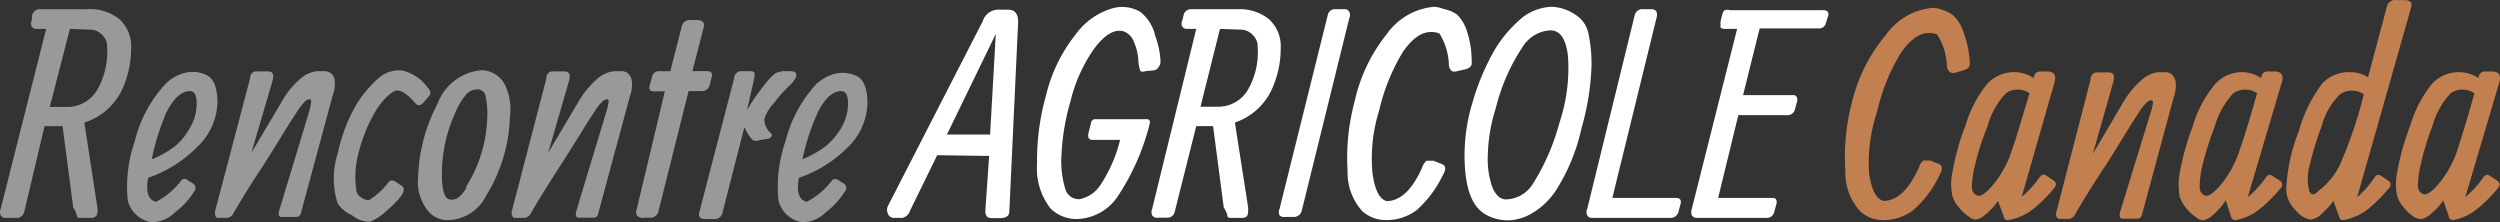
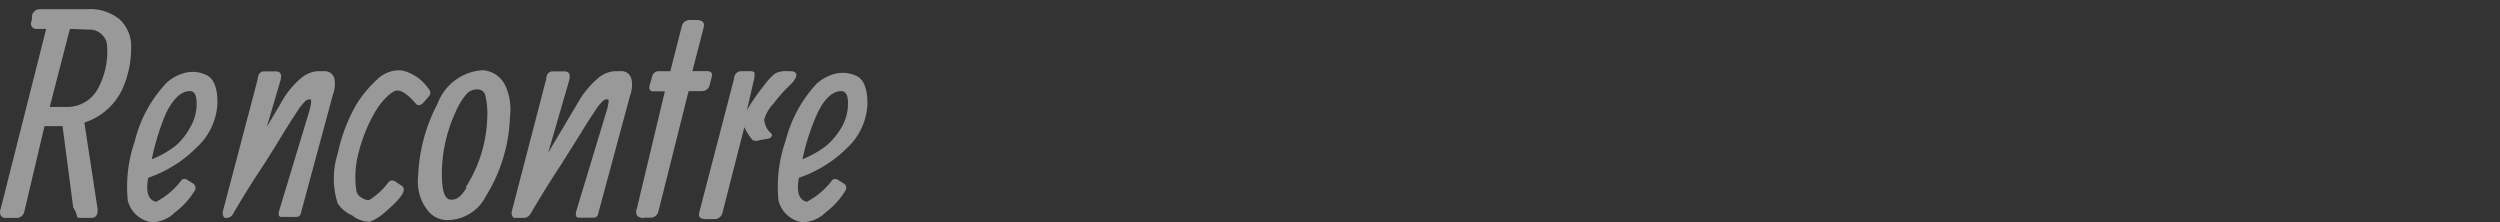
<svg xmlns="http://www.w3.org/2000/svg" width="270" height="24" fill="none">
  <rect width="100%" height="100%" fill="#333333" stroke="none" />
  <g opacity=".5" fill="#fff">
-     <path d="M4.987 3.122H3.911a.558.558 0 0 1-.486-.26.655.655 0 0 1 0-.622l.05-.649a.933.933 0 0 1 .308-.415.637.637 0 0 1 .41-.181h5.124a5.08 5.08 0 0 1 3.562 1.063c.437.394.78.884 1.002 1.432.222.548.317 1.141.279 1.732a10.487 10.487 0 0 1-.743 3.917 6.852 6.852 0 0 1-1.687 2.55 6.747 6.747 0 0 1-2.618 1.547l1.41 9.207c.102.727-.129 1.09-.692 1.09H8.754c-.282 0-.436 0-.461-.286a2.452 2.452 0 0 0-.385-.83l-1.153-8.792H4.808L2.63 22.832a.858.858 0 0 1-.315.525.839.839 0 0 1-.581.176H.709a.634.634 0 0 1-.64-.286.865.865 0 0 1 0-.674L4.986 3.122Zm2.563 0L5.372 11.55h1.896c.64.001 1.27-.162 1.83-.475A3.787 3.787 0 0 0 10.47 9.76a8.355 8.355 0 0 0 1.102-4.668 1.73 1.73 0 0 0-.538-1.323 1.818 1.818 0 0 0-1.307-.57L7.55 3.121ZM16.005 19.201c-.282 1.53 0 2.386.846 2.594a8.019 8.019 0 0 0 2.767-2.36.483.483 0 0 1 .615 0l.589.363a.577.577 0 0 1 .256.7 8.11 8.11 0 0 1-2.152 2.412c-.68.69-1.6 1.081-2.562 1.09a3.11 3.11 0 0 1-1.628-.778 3.171 3.171 0 0 1-.934-1.557c-.22-2.183.042-4.39.768-6.458a13.898 13.898 0 0 1 3.434-6.276 4.698 4.698 0 0 1 1.87-1.037 3.42 3.42 0 0 1 2.357.181c.845.363 1.255 1.375 1.255 3.035a6.882 6.882 0 0 1-2.177 4.746 13.682 13.682 0 0 1-5.304 3.345Zm.385-1.997c.916-.36 1.779-.85 2.561-1.452a6.86 6.86 0 0 0 1.615-2.049 4.818 4.818 0 0 0 .666-2.593c0-.83-.23-1.271-.718-1.271-.922 0-1.776.778-2.562 2.334a26.167 26.167 0 0 0-1.563 5.031ZM27.15 16.504l3.202-5.395a9.343 9.343 0 0 1 2.076-2.593 3.21 3.21 0 0 1 1.844-.83h.64c.27-.021.538.042.77.182a1.11 1.11 0 0 1 .46.752c.071.562 0 1.132-.204 1.66l-3.434 12.708a.495.495 0 0 1-.159.315.484.484 0 0 1-.327.126h-1.614c-.308 0-.385-.26-.231-.752l3.203-10.582c.114-.363.192-.736.23-1.115 0-.156 0-.26-.205-.26a.868.868 0 0 0-.512.286 6.577 6.577 0 0 0-.795 1.037c-.384.57-.845 1.297-1.409 2.205-.563.907-1.23 2.023-2.075 3.345-1.614 2.438-2.741 4.28-3.433 5.499a.825.825 0 0 1-.769.44h-.845c-.128 0-.23 0-.307-.259a.865.865 0 0 1 0-.57l3.74-14.187c0-.519.308-.804.64-.804h1.307c.513 0 .666.311.513.934l-2.306 7.858ZM46.186 9.45c.333.363.384.674.128.96l-.513.596c-.358.415-.666.467-.922.156l-.333-.364c-.743-.778-1.332-1.089-1.768-1.011-.435.078-1.511.96-2.331 2.412a17.036 17.036 0 0 0-1.768 4.487 9.923 9.923 0 0 0-.18 3.968 1.042 1.042 0 0 0 .564.7c.23.17.509.262.794.26a7.566 7.566 0 0 0 2.05-1.868c.23-.337.564-.337 1 0l.46.311c.64.39 0 1.323-1.665 2.75a5.58 5.58 0 0 1-1.742 1.14c-.71.002-1.398-.246-1.947-.7a3.519 3.519 0 0 1-1.538-1.27 8.79 8.79 0 0 1 0-5.395 18.08 18.08 0 0 1 2.024-5.317 12.93 12.93 0 0 1 2.358-2.8 3.344 3.344 0 0 1 2.562-.856c1.109.26 2.09.914 2.767 1.84ZM45.161 19.02c.101-2.72.81-5.38 2.075-7.78a5.622 5.622 0 0 1 1.91-2.567 5.518 5.518 0 0 1 2.984-1.09c.502.03.987.193 1.41.47.421.277.765.66.998 1.111a6.134 6.134 0 0 1 .538 3.45 17.215 17.215 0 0 1-2.562 8.507 4.749 4.749 0 0 1-1.796 1.967 4.67 4.67 0 0 1-2.56.678 2.727 2.727 0 0 1-1.819-.856 4.998 4.998 0 0 1-1-1.817 5.039 5.039 0 0 1-.178-2.073Zm5.124 1.219a14.7 14.7 0 0 0 2.332-7.366 8.792 8.792 0 0 0-.205-2.593.856.856 0 0 0-.337-.477.838.838 0 0 0-.56-.146 1.496 1.496 0 0 0-1.23.623 7.54 7.54 0 0 0-1.102 1.867 15.877 15.877 0 0 0-1.46 6.51c0 1.867.256 2.853.948 2.905.692.051 1.153-.39 1.742-1.323h-.128ZM59.2 16.504l3.203-5.395a9.883 9.883 0 0 1 2.1-2.593 3.21 3.21 0 0 1 1.846-.83h.64c.269-.021.537.042.769.182.233.19.395.456.46.752.093.585.031 1.184-.178 1.737l-3.434 12.709a.494.494 0 0 1-.169.324.483.483 0 0 1-.343.117h-1.589c-.307 0-.384-.26-.256-.753l3.228-10.659c.118-.363.204-.736.257-1.115 0-.156 0-.26-.231-.26a.818.818 0 0 0-.487.286c-.306.311-.573.66-.794 1.037-.384.57-.871 1.297-1.41 2.205l-2.1 3.345c-1.588 2.438-2.716 4.28-3.408 5.499a.875.875 0 0 1-.768.44h-.897c-.128 0-.23 0-.333-.259a.865.865 0 0 1 0-.57l3.69-14.187c0-.519.332-.804.64-.804h1.307c.512 0 .691.311.538.934l-2.28 7.858ZM76.008 2.914l-1.23 4.772h1.614c.436 0 .59.234.462.674l-.205.804a.857.857 0 0 1-.293.483.839.839 0 0 1-.527.192h-1.46l-3.254 12.967a.882.882 0 0 1-.34.536.862.862 0 0 1-.608.165h-.564a.785.785 0 0 1-.82-.26.865.865 0 0 1 0-.726l3.023-12.656h-1.23c-.41 0-.537-.26-.384-.752l.231-.804a.729.729 0 0 1 .253-.457.712.712 0 0 1 .49-.166h1.23l1.23-4.824a.883.883 0 0 1 .33-.527c.17-.129.38-.19.592-.173h.769c.589.026.794.337.691.752ZM80.67 11.888a22.419 22.419 0 0 1 1.794-2.594 7.487 7.487 0 0 1 1.23-1.348 2.535 2.535 0 0 1 1.332-.26h.307c.581 0 .786.234.615.7a3.288 3.288 0 0 1-.743.908 15.32 15.32 0 0 0-1.64 1.867 4.368 4.368 0 0 0-1.024 1.712 2.122 2.122 0 0 0 .768 1.556s.154.208 0 .312a.39.39 0 0 1-.333.233l-.922.156a.912.912 0 0 1-.769 0 5.635 5.635 0 0 1-.896-1.4l-2.358 9.232a.882.882 0 0 1-.34.536.863.863 0 0 1-.607.164h-.871c-.59 0-.82-.259-.692-.726l3.766-14.472c0-.197.073-.388.207-.532a.765.765 0 0 1 .51-.246h.948a.812.812 0 0 1 .538.13v.519l-.82 3.553ZM86.281 19.202c-.282 1.53 0 2.386.845 2.593a8.019 8.019 0 0 0 2.767-2.36.509.509 0 0 1 .615 0l.59.363a.55.55 0 0 1 .256.7 8.11 8.11 0 0 1-2.152 2.412c-.68.69-1.6 1.081-2.562 1.09a3.11 3.11 0 0 1-1.628-.778 3.171 3.171 0 0 1-.934-1.556c-.221-2.184.041-4.39.768-6.458a14.133 14.133 0 0 1 3.356-6.173c.541-.48 1.18-.835 1.87-1.038a3.496 3.496 0 0 1 2.383.182c.82.363 1.23 1.375 1.23 3.034a6.882 6.882 0 0 1-2.178 4.747 13.68 13.68 0 0 1-5.226 3.242Zm.384-1.997c.913-.37 1.774-.858 2.562-1.453a7.757 7.757 0 0 0 1.691-2.049 5.08 5.08 0 0 0 .666-2.593c0-.83-.256-1.271-.717-1.271-.94 0-1.793.778-2.562 2.334a24.45 24.45 0 0 0-1.64 5.032Z" />
+     <path d="M4.987 3.122H3.911a.558.558 0 0 1-.486-.26.655.655 0 0 1 0-.622l.05-.649a.933.933 0 0 1 .308-.415.637.637 0 0 1 .41-.181h5.124a5.08 5.08 0 0 1 3.562 1.063c.437.394.78.884 1.002 1.432.222.548.317 1.141.279 1.732a10.487 10.487 0 0 1-.743 3.917 6.852 6.852 0 0 1-1.687 2.55 6.747 6.747 0 0 1-2.618 1.547l1.41 9.207c.102.727-.129 1.09-.692 1.09H8.754c-.282 0-.436 0-.461-.286a2.452 2.452 0 0 0-.385-.83l-1.153-8.792H4.808L2.63 22.832a.858.858 0 0 1-.315.525.839.839 0 0 1-.581.176H.709a.634.634 0 0 1-.64-.286.865.865 0 0 1 0-.674L4.986 3.122Zm2.563 0L5.372 11.55h1.896c.64.001 1.27-.162 1.83-.475A3.787 3.787 0 0 0 10.47 9.76a8.355 8.355 0 0 0 1.102-4.668 1.73 1.73 0 0 0-.538-1.323 1.818 1.818 0 0 0-1.307-.57L7.55 3.121ZM16.005 19.201c-.282 1.53 0 2.386.846 2.594a8.019 8.019 0 0 0 2.767-2.36.483.483 0 0 1 .615 0l.589.363a.577.577 0 0 1 .256.7 8.11 8.11 0 0 1-2.152 2.412c-.68.69-1.6 1.081-2.562 1.09a3.11 3.11 0 0 1-1.628-.778 3.171 3.171 0 0 1-.934-1.557c-.22-2.183.042-4.39.768-6.458a13.898 13.898 0 0 1 3.434-6.276 4.698 4.698 0 0 1 1.87-1.037 3.42 3.42 0 0 1 2.357.181c.845.363 1.255 1.375 1.255 3.035a6.882 6.882 0 0 1-2.177 4.746 13.682 13.682 0 0 1-5.304 3.345Zm.385-1.997c.916-.36 1.779-.85 2.561-1.452a6.86 6.86 0 0 0 1.615-2.049 4.818 4.818 0 0 0 .666-2.593c0-.83-.23-1.271-.718-1.271-.922 0-1.776.778-2.562 2.334a26.167 26.167 0 0 0-1.563 5.031ZM27.15 16.504l3.202-5.395a9.343 9.343 0 0 1 2.076-2.593 3.21 3.21 0 0 1 1.844-.83h.64c.27-.021.538.042.77.182a1.11 1.11 0 0 1 .46.752c.071.562 0 1.132-.204 1.66l-3.434 12.708a.495.495 0 0 1-.159.315.484.484 0 0 1-.327.126h-1.614c-.308 0-.385-.26-.231-.752l3.203-10.582c.114-.363.192-.736.23-1.115 0-.156 0-.26-.205-.26a.868.868 0 0 0-.512.286 6.577 6.577 0 0 0-.795 1.037c-.384.57-.845 1.297-1.409 2.205-.563.907-1.23 2.023-2.075 3.345-1.614 2.438-2.741 4.28-3.433 5.499a.825.825 0 0 1-.769.44c-.128 0-.23 0-.307-.259a.865.865 0 0 1 0-.57l3.74-14.187c0-.519.308-.804.64-.804h1.307c.513 0 .666.311.513.934l-2.306 7.858ZM46.186 9.45c.333.363.384.674.128.96l-.513.596c-.358.415-.666.467-.922.156l-.333-.364c-.743-.778-1.332-1.089-1.768-1.011-.435.078-1.511.96-2.331 2.412a17.036 17.036 0 0 0-1.768 4.487 9.923 9.923 0 0 0-.18 3.968 1.042 1.042 0 0 0 .564.7c.23.17.509.262.794.26a7.566 7.566 0 0 0 2.05-1.868c.23-.337.564-.337 1 0l.46.311c.64.39 0 1.323-1.665 2.75a5.58 5.58 0 0 1-1.742 1.14c-.71.002-1.398-.246-1.947-.7a3.519 3.519 0 0 1-1.538-1.27 8.79 8.79 0 0 1 0-5.395 18.08 18.08 0 0 1 2.024-5.317 12.93 12.93 0 0 1 2.358-2.8 3.344 3.344 0 0 1 2.562-.856c1.109.26 2.09.914 2.767 1.84ZM45.161 19.02c.101-2.72.81-5.38 2.075-7.78a5.622 5.622 0 0 1 1.91-2.567 5.518 5.518 0 0 1 2.984-1.09c.502.03.987.193 1.41.47.421.277.765.66.998 1.111a6.134 6.134 0 0 1 .538 3.45 17.215 17.215 0 0 1-2.562 8.507 4.749 4.749 0 0 1-1.796 1.967 4.67 4.67 0 0 1-2.56.678 2.727 2.727 0 0 1-1.819-.856 4.998 4.998 0 0 1-1-1.817 5.039 5.039 0 0 1-.178-2.073Zm5.124 1.219a14.7 14.7 0 0 0 2.332-7.366 8.792 8.792 0 0 0-.205-2.593.856.856 0 0 0-.337-.477.838.838 0 0 0-.56-.146 1.496 1.496 0 0 0-1.23.623 7.54 7.54 0 0 0-1.102 1.867 15.877 15.877 0 0 0-1.46 6.51c0 1.867.256 2.853.948 2.905.692.051 1.153-.39 1.742-1.323h-.128ZM59.2 16.504l3.203-5.395a9.883 9.883 0 0 1 2.1-2.593 3.21 3.21 0 0 1 1.846-.83h.64c.269-.021.537.042.769.182.233.19.395.456.46.752.093.585.031 1.184-.178 1.737l-3.434 12.709a.494.494 0 0 1-.169.324.483.483 0 0 1-.343.117h-1.589c-.307 0-.384-.26-.256-.753l3.228-10.659c.118-.363.204-.736.257-1.115 0-.156 0-.26-.231-.26a.818.818 0 0 0-.487.286c-.306.311-.573.66-.794 1.037-.384.57-.871 1.297-1.41 2.205l-2.1 3.345c-1.588 2.438-2.716 4.28-3.408 5.499a.875.875 0 0 1-.768.44h-.897c-.128 0-.23 0-.333-.259a.865.865 0 0 1 0-.57l3.69-14.187c0-.519.332-.804.64-.804h1.307c.512 0 .691.311.538.934l-2.28 7.858ZM76.008 2.914l-1.23 4.772h1.614c.436 0 .59.234.462.674l-.205.804a.857.857 0 0 1-.293.483.839.839 0 0 1-.527.192h-1.46l-3.254 12.967a.882.882 0 0 1-.34.536.862.862 0 0 1-.608.165h-.564a.785.785 0 0 1-.82-.26.865.865 0 0 1 0-.726l3.023-12.656h-1.23c-.41 0-.537-.26-.384-.752l.231-.804a.729.729 0 0 1 .253-.457.712.712 0 0 1 .49-.166h1.23l1.23-4.824a.883.883 0 0 1 .33-.527c.17-.129.38-.19.592-.173h.769c.589.026.794.337.691.752ZM80.67 11.888a22.419 22.419 0 0 1 1.794-2.594 7.487 7.487 0 0 1 1.23-1.348 2.535 2.535 0 0 1 1.332-.26h.307c.581 0 .786.234.615.7a3.288 3.288 0 0 1-.743.908 15.32 15.32 0 0 0-1.64 1.867 4.368 4.368 0 0 0-1.024 1.712 2.122 2.122 0 0 0 .768 1.556s.154.208 0 .312a.39.39 0 0 1-.333.233l-.922.156a.912.912 0 0 1-.769 0 5.635 5.635 0 0 1-.896-1.4l-2.358 9.232a.882.882 0 0 1-.34.536.863.863 0 0 1-.607.164h-.871c-.59 0-.82-.259-.692-.726l3.766-14.472c0-.197.073-.388.207-.532a.765.765 0 0 1 .51-.246h.948a.812.812 0 0 1 .538.13v.519l-.82 3.553ZM86.281 19.202c-.282 1.53 0 2.386.845 2.593a8.019 8.019 0 0 0 2.767-2.36.509.509 0 0 1 .615 0l.59.363a.55.55 0 0 1 .256.7 8.11 8.11 0 0 1-2.152 2.412c-.68.69-1.6 1.081-2.562 1.09a3.11 3.11 0 0 1-1.628-.778 3.171 3.171 0 0 1-.934-1.556c-.221-2.184.041-4.39.768-6.458a14.133 14.133 0 0 1 3.356-6.173c.541-.48 1.18-.835 1.87-1.038a3.496 3.496 0 0 1 2.383.182c.82.363 1.23 1.375 1.23 3.034a6.882 6.882 0 0 1-2.178 4.747 13.68 13.68 0 0 1-5.226 3.242Zm.384-1.997c.913-.37 1.774-.858 2.562-1.453a7.757 7.757 0 0 0 1.691-2.049 5.08 5.08 0 0 0 .666-2.593c0-.83-.256-1.271-.717-1.271-.94 0-1.793.778-2.562 2.334a24.45 24.45 0 0 0-1.64 5.032Z" />
  </g>
-   <path d="m101.216 16.762-2.971 6.07a1.035 1.035 0 0 1-.428.55c-.2.127-.439.18-.674.15h-.666a.712.712 0 0 1-.59-.467.996.996 0 0 1 0-.804l10.249-19.97c.108-.347.318-.651.602-.874.284-.222.628-.352.986-.371h1.153c.769 0 1.127.492 1.076 1.478l-.948 20.333c0 .441-.333.675-.897.7h-.999c-.487 0-.717-.259-.692-.83l.41-5.887-5.611-.078Zm1.051-2.23h4.663l.615-10.867-5.278 10.867ZM118.28 12.872h5.585c.308 0 .41.234.257.675a25.205 25.205 0 0 1-3.485 7.78 5.499 5.499 0 0 1-1.659 1.545 5.44 5.44 0 0 1-2.133.738 3.975 3.975 0 0 1-1.833-.153 4.01 4.01 0 0 1-1.574-.963 7.039 7.039 0 0 1-1.435-4.798 25.816 25.816 0 0 1 .974-7.417 16.823 16.823 0 0 1 3.177-6.536A7.507 7.507 0 0 1 120.176.89a3.846 3.846 0 0 1 2.972.39 4.52 4.52 0 0 1 1.614 2.593c.315.83.505 1.705.564 2.593a1.08 1.08 0 0 1-.113.656c-.106.201-.273.362-.477.46l-1.05.103a.608.608 0 0 1-.512 0s-.205-.492-.231-1.14a5.65 5.65 0 0 0-.461-1.972 1.892 1.892 0 0 0-1.153-1.193c-.974-.26-2.024.363-3.151 1.867a16.58 16.58 0 0 0-2.562 5.68 24.488 24.488 0 0 0-.974 5.758c-.091 1.224.04 2.454.384 3.63.079.355.279.67.565.888a1.5 1.5 0 0 0 .998.306 3.456 3.456 0 0 0 2.204-1.453 15.38 15.38 0 0 0 2.177-4.953h-3.023c-.384 0-.512-.285-.359-.882l.231-.882a.475.475 0 0 1 .135-.33.463.463 0 0 1 .326-.137ZM129.194 3.12h-1.025a.555.555 0 0 1-.486-.259.65.65 0 0 1 0-.622l.153-.648a.726.726 0 0 1 .282-.415.637.637 0 0 1 .41-.182h5.124a5.083 5.083 0 0 1 3.382 1.063 3.929 3.929 0 0 1 1.281 3.164 10.474 10.474 0 0 1-.743 3.917 6.857 6.857 0 0 1-1.642 2.53 6.75 6.75 0 0 1-2.56 1.568l1.435 9.207c0 .726 0 1.089-.717 1.089h-1.076c-.282 0-.436 0-.461-.285a2.467 2.467 0 0 0-.385-.83l-1.153-8.792h-1.819l-2.306 9.18a.828.828 0 0 1-.309.533.814.814 0 0 1-.587.168h-.871a.634.634 0 0 1-.692-.26.867.867 0 0 1 0-.674l4.765-19.451Zm2.562 0-2.101 8.404h1.922a3.675 3.675 0 0 0 1.819-.475 3.733 3.733 0 0 0 1.358-1.315 8.14 8.14 0 0 0 1.076-4.642 1.726 1.726 0 0 0-.538-1.323 1.802 1.802 0 0 0-1.307-.57l-2.229-.078ZM143.388 1.668a.807.807 0 0 1 .312-.524.787.787 0 0 1 .585-.15h.897a.531.531 0 0 1 .538.285.814.814 0 0 1 0 .7l-5.124 20.749a.883.883 0 0 1-.331.526.862.862 0 0 1-.592.174h-.896a.635.635 0 0 1-.59-.182.867.867 0 0 1 0-.674l5.201-20.904ZM158.939 6.466c.013.13.013.26 0 .39 0 .284-.204.492-.64.622l-.922.207a.812.812 0 0 1-.564 0 .939.939 0 0 1-.333-.674 6.77 6.77 0 0 0-1.025-3.398 2.532 2.532 0 0 0-.922-.155c-.999 0-1.999.674-3.023 2.152a21.404 21.404 0 0 0-2.562 6.328 17.287 17.287 0 0 0-.718 6.796c.256 1.79.769 2.8 1.537 2.982 1.538 0 2.819-1.349 3.818-3.605.087-.293.256-.554.487-.752h.743l.973.39c.384.18.41.57 0 1.244a12.118 12.118 0 0 1-2.767 3.683 5.362 5.362 0 0 1-3.33 1.09 3.766 3.766 0 0 1-2.563-.96 6.194 6.194 0 0 1-1.588-4.306c-.159-2.55.101-5.109.769-7.573a17.576 17.576 0 0 1 3.458-7.236 7.027 7.027 0 0 1 2.239-2.052 6.94 6.94 0 0 1 2.885-.905c.352.022.698.1 1.025.234a3.69 3.69 0 0 1 1.461.622 4.4 4.4 0 0 1 1.05 1.764c.329 1.004.502 2.054.512 3.112ZM158.171 16.762c.005-1.916.29-3.821.846-5.653a25.611 25.611 0 0 1 2.024-5.032c.74-1.43 1.73-2.713 2.921-3.786a5.472 5.472 0 0 1 3.663-1.557 4.93 4.93 0 0 1 2.562.882 3.111 3.111 0 0 1 1.333 1.868c.274 1.233.395 2.496.358 3.76a27.643 27.643 0 0 1-1.076 6.614 20.688 20.688 0 0 1-2.818 6.795 7.857 7.857 0 0 1-2.408 2.308 5.314 5.314 0 0 1-2.562.83 4.818 4.818 0 0 1-2.562-.622c-1.538-.882-2.281-2.983-2.281-6.407Zm3.408-5.187a18.142 18.142 0 0 0-.897 5.188 9.176 9.176 0 0 0 .538 3.579c.384.804.846 1.193 1.435 1.193a3.504 3.504 0 0 0 1.634-.459c.5-.284.924-.688 1.235-1.175a24.081 24.081 0 0 0 2.895-6.64 18.603 18.603 0 0 0 .923-7.184c-.205-1.867-.846-2.801-1.896-2.801a3.758 3.758 0 0 0-1.732.532c-.527.316-.97.756-1.291 1.284a21.161 21.161 0 0 0-2.844 6.458v.025ZM180.435 23.532h-8.48a.56.56 0 0 1-.538-.285.758.758 0 0 1 0-.675l5.124-20.904a.853.853 0 0 1 .332-.517.839.839 0 0 1 .59-.157h.897a.608.608 0 0 1 .538.26c.078.226.078.473 0 .7l-4.766 19.425h6.944a.457.457 0 0 1 .409.208.656.656 0 0 1 0 .493l-.205.778a.878.878 0 0 1-.307.485.864.864 0 0 1-.538.189ZM190.684 23.532h-7.404a.632.632 0 0 1-.564-.285 1.052 1.052 0 0 1 0-.7l4.893-19.426h-1.229a.89.89 0 0 1-.564-.13v-.674l.179-.726c.046-.183.134-.352.257-.493a.985.985 0 0 1 .563 0h10.018a.81.81 0 0 1 .563.155.645.645 0 0 1 0 .597l-.205.648a.721.721 0 0 1-.768.57h-6.38l-1.793 7.21h5.431a.382.382 0 0 1 .385.234.63.63 0 0 1 0 .493l-.205.778a.834.834 0 0 1-.334.51.814.814 0 0 1-.589.139h-5.2l-2.178 8.947h5.893a.361.361 0 0 1 .384.207.656.656 0 0 1 0 .494l-.205.778a.86.86 0 0 1-.342.527.838.838 0 0 1-.606.147Z" fill="#fff" />
  <g opacity=".7" fill="#FFA05C">
-     <path d="M212.723 6.575c.013.13.013.26 0 .389 0 .285-.205.493-.64.622l-.871.26a.761.761 0 0 1-.615-.052.925.925 0 0 1-.333-.675 6.751 6.751 0 0 0-1.051-3.397 2.533 2.533 0 0 0-.897-.156c-.999 0-1.998.675-3.023 2.153a20.907 20.907 0 0 0-2.562 6.328 17.383 17.383 0 0 0-.871 6.666c.256 1.79.769 2.8 1.563 2.982 1.537 0 2.793-1.349 3.817-3.605a1.59 1.59 0 0 1 .487-.752h.743l.974.39c.358.18.384.57 0 1.244a11.744 11.744 0 0 1-2.793 3.709 5.31 5.31 0 0 1-3.407 1.089 3.664 3.664 0 0 1-2.357-.96 6.19 6.19 0 0 1-1.589-4.305 23.295 23.295 0 0 1 .743-7.573 17.582 17.582 0 0 1 3.613-7.132 6.965 6.965 0 0 1 2.236-2.057 6.887 6.887 0 0 1 2.888-.9 3.09 3.09 0 0 1 1.024.233c.429.129.83.34 1.179.623a4.102 4.102 0 0 1 1.076 1.764c.37.999.594 2.047.666 3.112ZM219.652 8.442c0-.492.333-.726.718-.726h.692c.768 0 1.024.39.845 1.115l-3.561 12.423a10.043 10.043 0 0 0 1.896-2.074c.23-.338.486-.415.768-.208l.743.493c.325.225.376.484.154.778a15.058 15.058 0 0 1-2.331 2.334 5.784 5.784 0 0 1-2.562 1.167.434.434 0 0 1-.615-.389l-.615-1.66a6.851 6.851 0 0 1-1.486 1.582 1.938 1.938 0 0 1-.948.441 1.553 1.553 0 0 1-.769-.363 4.225 4.225 0 0 1-.999-.933 3.405 3.405 0 0 1-.717-1.245 6.097 6.097 0 0 1 0-2.594c.304-1.72.776-3.405 1.409-5.031a13.017 13.017 0 0 1 2.357-4.513c.394-.42.872-.748 1.403-.963a3.926 3.926 0 0 1 1.671-.282 3.759 3.759 0 0 1 1.947.648Zm-.461 1.634a2.233 2.233 0 0 0-2.562 0 8.51 8.51 0 0 0-1.998 3.631 26.856 26.856 0 0 0-1.409 4.461 9.518 9.518 0 0 0-.256 2.127.904.904 0 0 0 .538.804c.333.181.896-.156 1.639-1.012a11.022 11.022 0 0 0 2.024-3.527c.59-1.608 1.179-3.735 2.024-6.484ZM226.031 16.612l3.177-5.395a9.888 9.888 0 0 1 2.101-2.593 3.208 3.208 0 0 1 1.819-.83h.589c.269-.021.537.042.769.181.233.191.395.456.461.752.092.586.03 1.185-.179 1.738l-3.433 12.709a.497.497 0 0 1-.16.315.484.484 0 0 1-.327.125h-1.614c-.308 0-.385-.259-.257-.752l3.28-10.66c.131-.359.217-.733.256-1.114 0-.156 0-.26-.205-.26a.867.867 0 0 0-.512.286c-.306.31-.573.66-.795 1.037-.384.57-.845 1.297-1.409 2.204-.563.908-1.229 2.023-2.075 3.346-1.614 2.438-2.741 4.28-3.433 5.498a.82.82 0 0 1-.769.441h-.896s-.231 0-.308-.259a.734.734 0 0 1 0-.57l3.664-14.187c0-.519.333-.804.64-.804h1.333c.486 0 .666.31.512.933l-2.229 7.859ZM244.222 8.442c0-.492.308-.726.692-.726h.717c.743 0 1.025.39.82 1.115l-3.689 12.45a10.036 10.036 0 0 0 1.921-2.075c.231-.338.462-.415.743-.208l.769.493a.488.488 0 0 1 .271.35.503.503 0 0 1-.117.428 15.113 15.113 0 0 1-2.332 2.334 5.78 5.78 0 0 1-2.562 1.167.452.452 0 0 1-.342-.099.47.47 0 0 1-.17-.316l-.564-1.712a7.427 7.427 0 0 1-1.537 1.712c-.27.232-.598.384-.948.441a1.607 1.607 0 0 1-.769-.363 5.51 5.51 0 0 1-.999-.934 3.829 3.829 0 0 1-.717-1.245 7.2 7.2 0 0 1 0-2.593 28.743 28.743 0 0 1 1.409-5.032 12.612 12.612 0 0 1 2.383-4.512 3.89 3.89 0 0 1 1.39-1.012 3.85 3.85 0 0 1 1.684-.311 3.81 3.81 0 0 1 1.947.648Zm-.461 1.634a2.233 2.233 0 0 0-2.562 0 8.777 8.777 0 0 0-2.024 3.631 33.677 33.677 0 0 0-1.383 4.461 10.78 10.78 0 0 0-.231 2.127.916.916 0 0 0 .538.804c.333.181.871-.156 1.64-1.012a11.537 11.537 0 0 0 2.024-3.527c.563-1.608 1.23-3.735 1.998-6.484ZM260.414.765l-5.842 20.541a11.01 11.01 0 0 0 1.845-2.1c.205-.338.461-.415.769-.208l.717.493c.325.225.376.484.154.778a17.439 17.439 0 0 1-2.306 2.308 6.037 6.037 0 0 1-2.562 1.167.406.406 0 0 1-.5-.158.411.411 0 0 1-.064-.179l-.615-1.712a8.049 8.049 0 0 1-1.332 1.453 1.962 1.962 0 0 1-1.153.57 2.557 2.557 0 0 1-1.588-1.011 3.193 3.193 0 0 1-1.025-2.23 19.058 19.058 0 0 1 1.358-6.303 15.175 15.175 0 0 1 2.562-5.187 3.932 3.932 0 0 1 2.997-1.193c.678 0 1.343.188 1.922.545l2.075-7.781a.93.93 0 0 1 .407-.446.913.913 0 0 1 .592-.099h.846c.64 0 .871.26.743.752Zm-5.124 9.415a2.285 2.285 0 0 0-2.562 0 7.302 7.302 0 0 0-1.947 3.32 37.352 37.352 0 0 0-1.384 4.512 5.247 5.247 0 0 0 0 2.594c.205.493.538.519.999 0a7.56 7.56 0 0 0 2.562-3.398 45.145 45.145 0 0 0 2.332-7.028ZM267.691 8.442c0-.492.333-.726.717-.726h.692c.768 0 1.025.39.845 1.115l-3.689 12.45a10.01 10.01 0 0 0 1.896-2.075c.23-.338.487-.415.769-.208l.743.493c.324.225.375.484.153.778a15.063 15.063 0 0 1-2.331 2.334 5.786 5.786 0 0 1-2.562 1.167.432.432 0 0 1-.419-.248.44.44 0 0 1-.042-.167l-.59-1.712a6.826 6.826 0 0 1-1.486 1.582c-.27.232-.598.384-.948.441a1.547 1.547 0 0 1-.819-.31 4.23 4.23 0 0 1-1-.934 3.405 3.405 0 0 1-.717-1.245 6.13 6.13 0 0 1 0-2.594c.304-1.72.776-3.405 1.409-5.031a13.034 13.034 0 0 1 2.357-4.513c.394-.42.872-.748 1.403-.963a3.93 3.93 0 0 1 1.672-.282 3.762 3.762 0 0 1 1.947.648Zm-.461 1.634a2.238 2.238 0 0 0-2.562 0 8.501 8.501 0 0 0-1.999 3.631 26.963 26.963 0 0 0-1.281 4.305 9.577 9.577 0 0 0-.256 2.127.915.915 0 0 0 .538.804c.333.182.897-.155 1.64-1.011a11.04 11.04 0 0 0 2.024-3.527c.461-1.453 1.153-3.58 1.896-6.329Z" />
-   </g>
+     </g>
</svg>